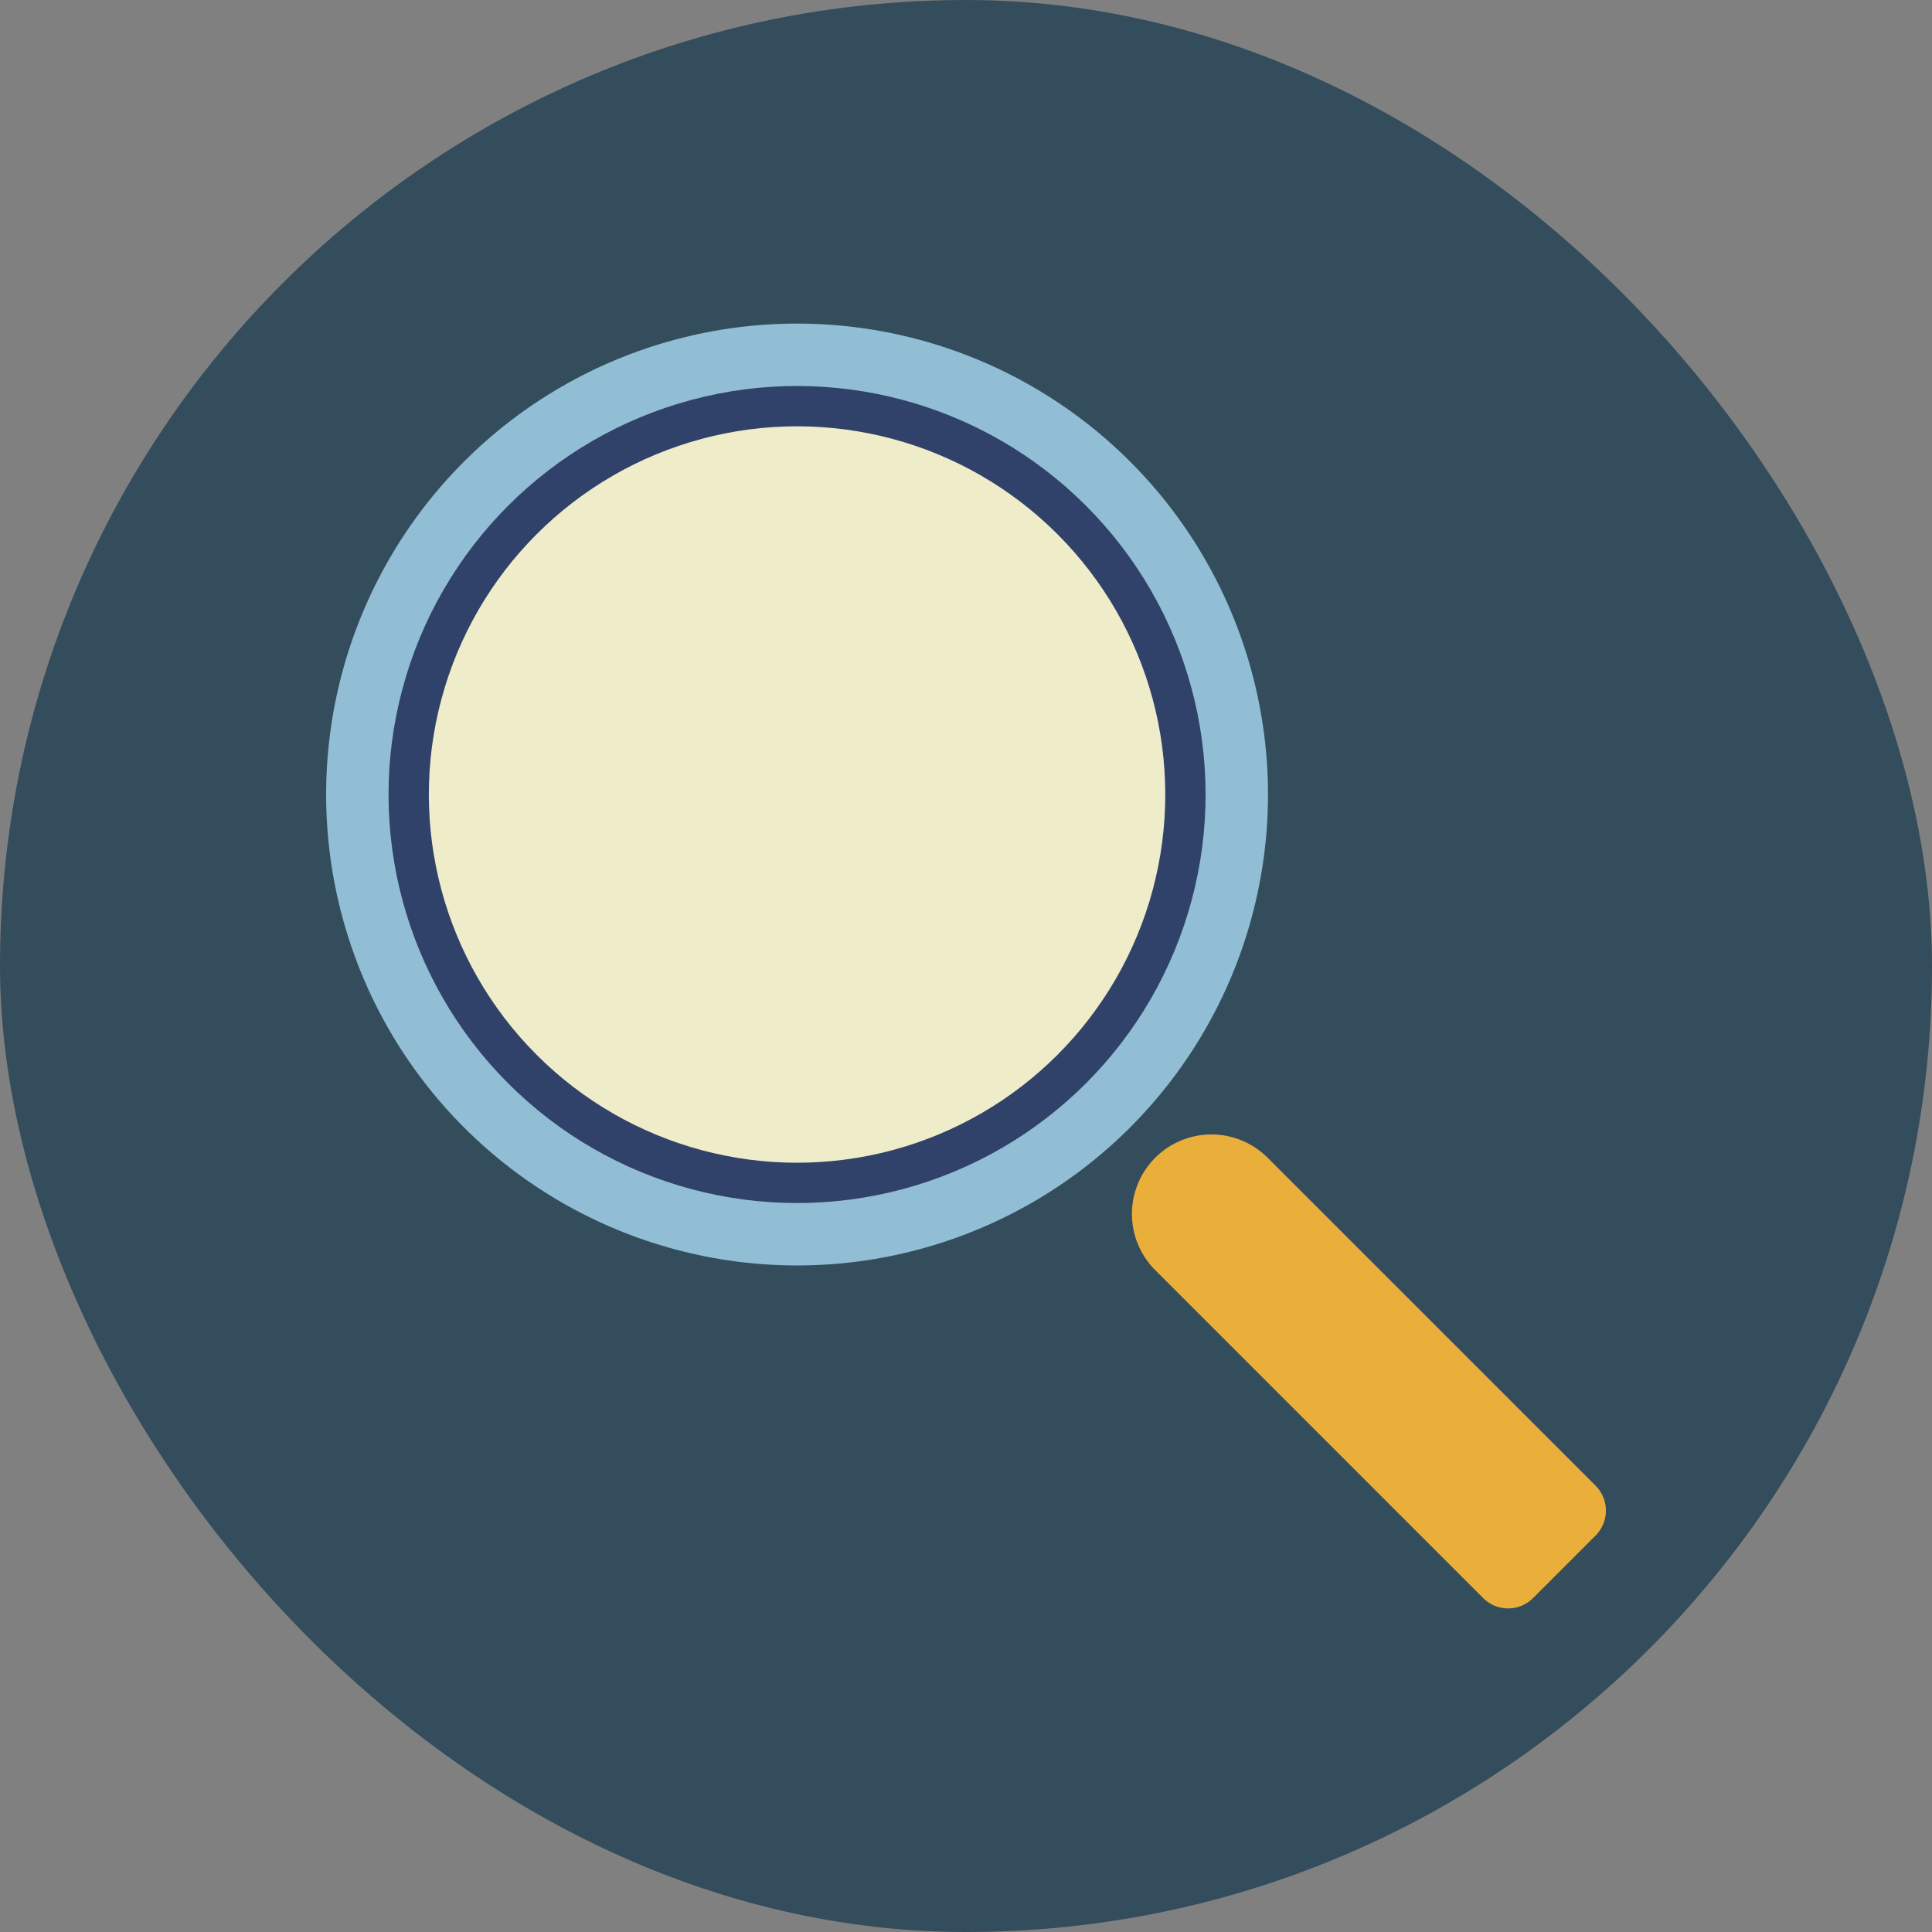
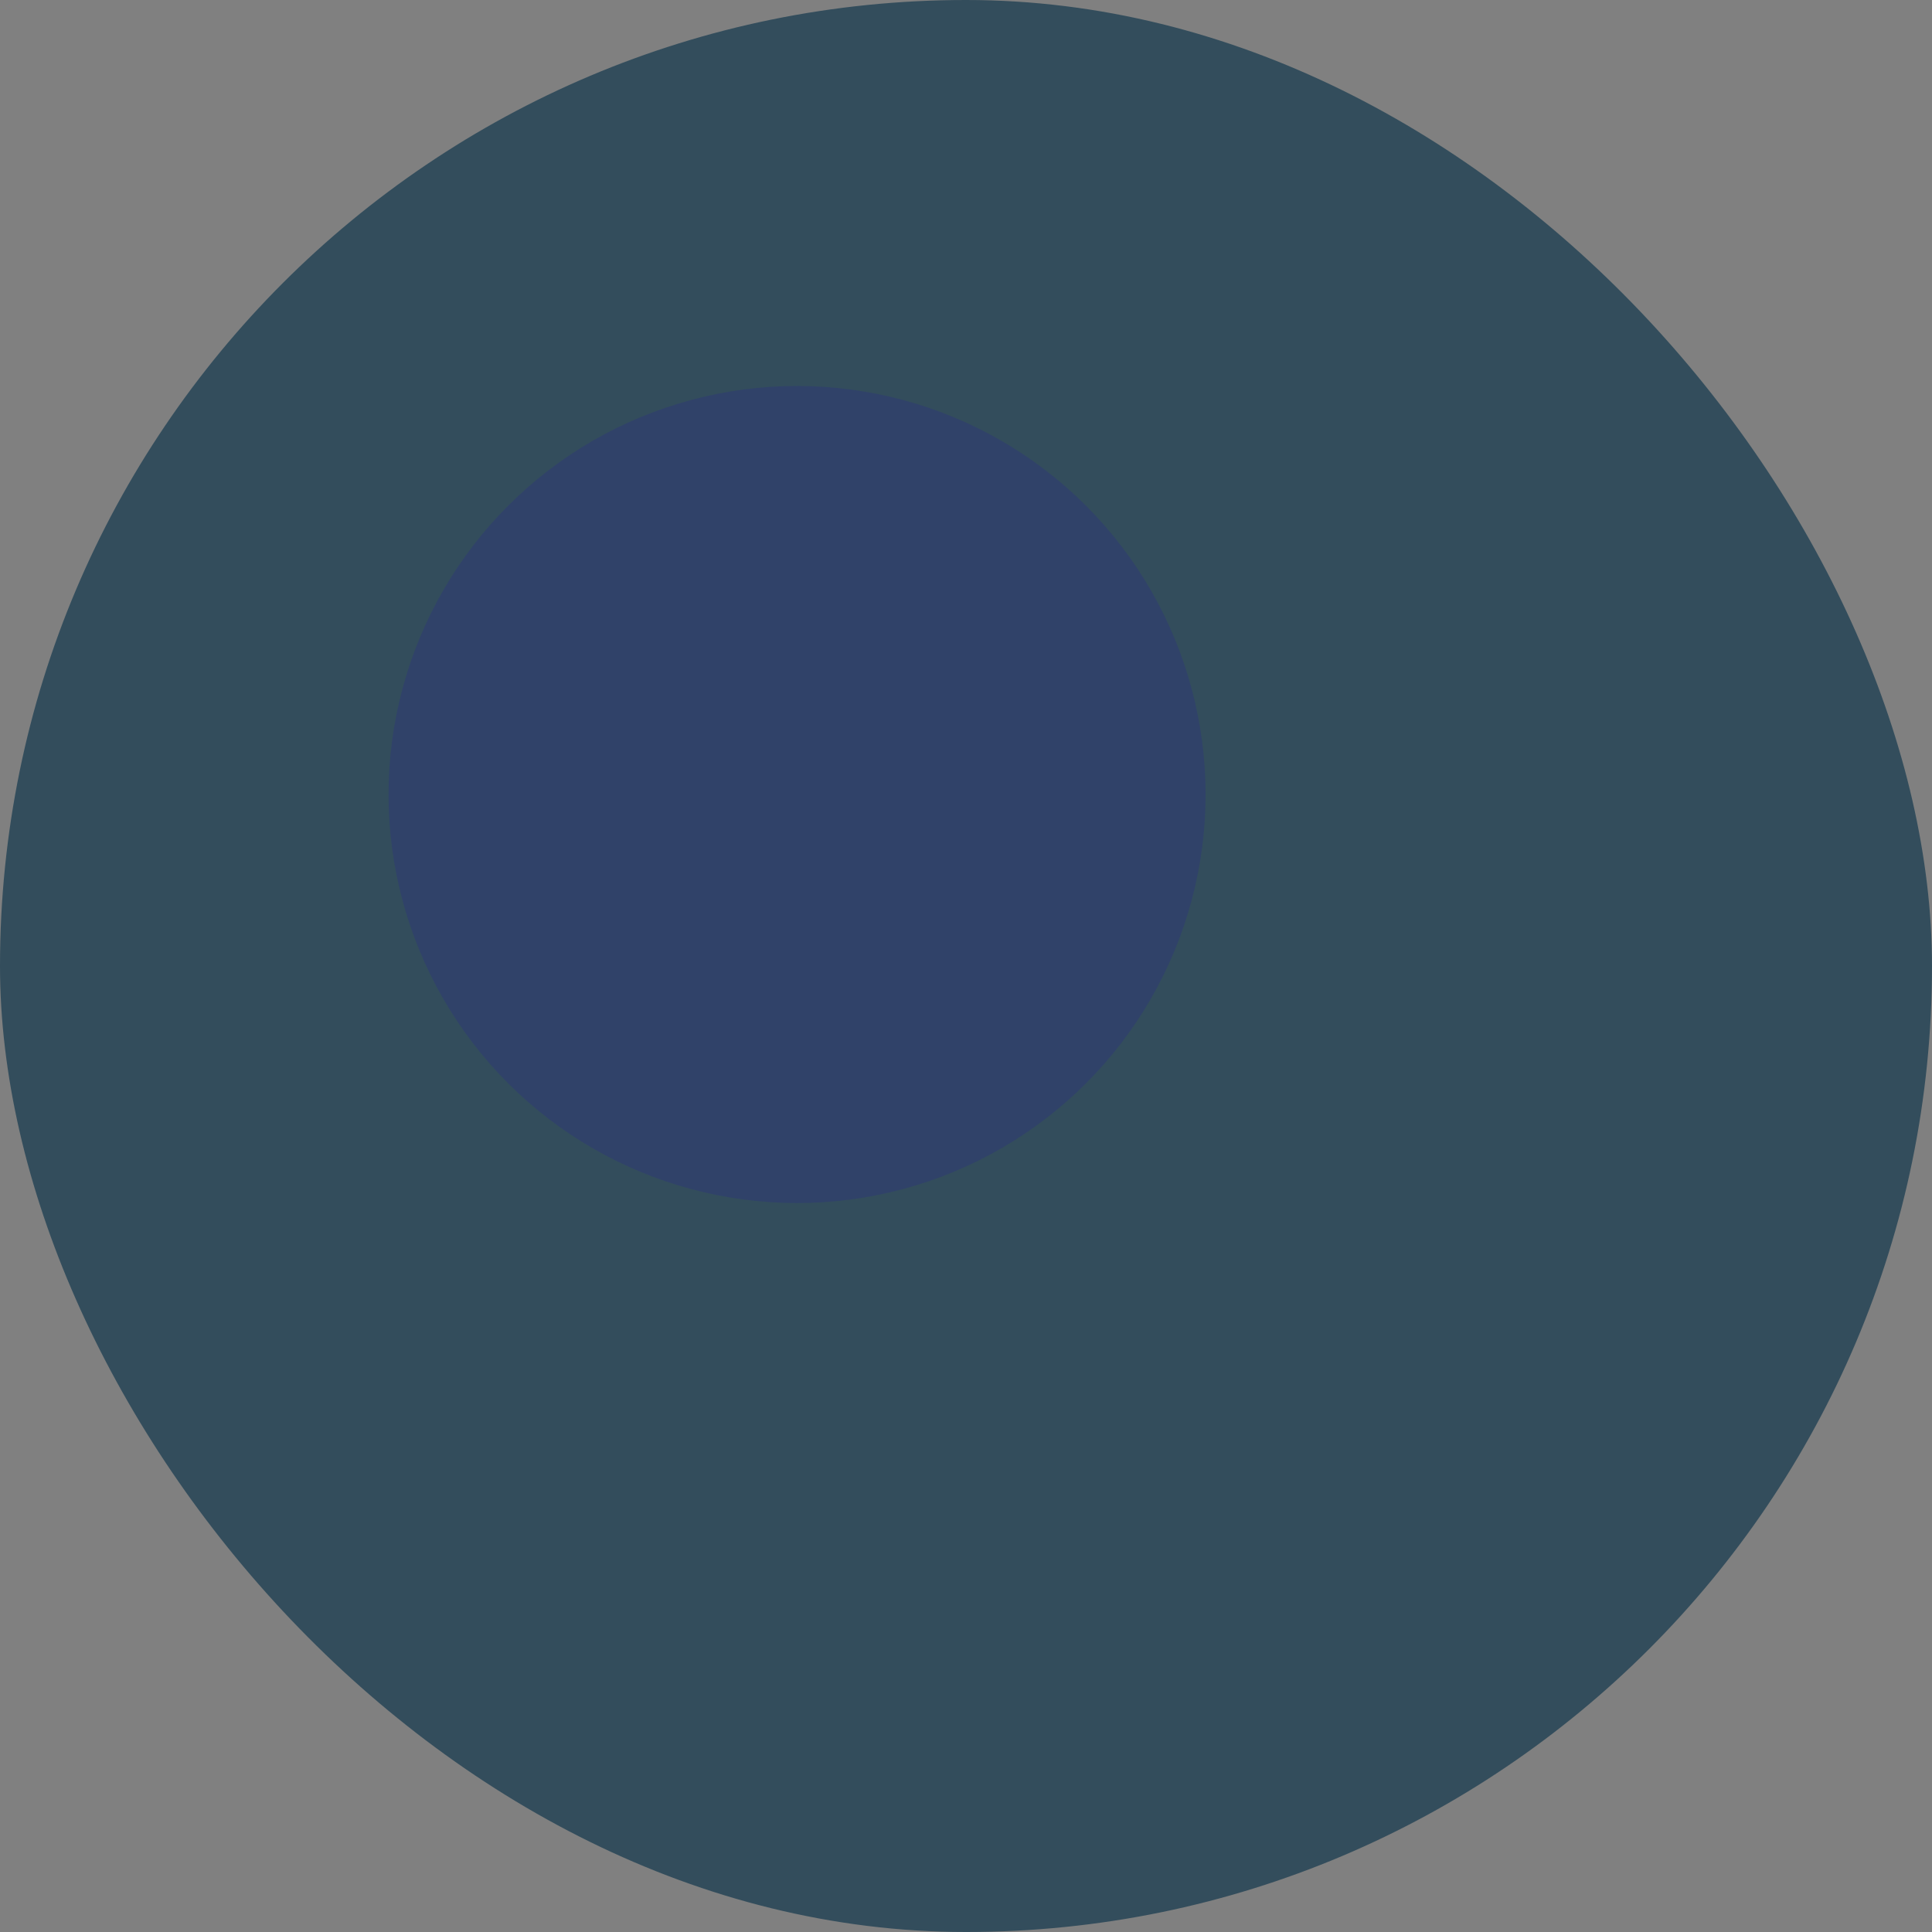
<svg xmlns="http://www.w3.org/2000/svg" data-name="Layer 1" id="Layer_1" viewBox="0 0 512 512">
  <rect x="0" y="0" width="512" height="512" fill="#808080" stroke="none" />
  <defs>
    <style>.cls-1{fill:#334d5c;}.cls-2{fill:#91bed4;}.cls-3{fill:#304269;}.cls-4{fill:#efecca;}.cls-5{fill:#eaae3a;}</style>
  </defs>
  <title />
  <rect class="cls-1" height="512" rx="256" ry="256" width="512" />
-   <circle class="cls-2" cx="211.23" cy="210.56" r="124.8" transform="translate(-87.02 211.03) rotate(-45)" />
  <circle class="cls-3" cx="211.23" cy="210.56" r="108.26" transform="translate(-87.02 211.03) rotate(-45)" />
-   <circle class="cls-4" cx="211.23" cy="210.56" r="97.58" transform="translate(-87.02 211.03) rotate(-45)" />
-   <path class="cls-5" d="M360.34,284.36h0a21.07,21.07,0,0,1,21.07,21.07v122.9a9.35,9.35,0,0,1-9.35,9.35H348.63a9.35,9.35,0,0,1-9.35-9.35V305.43A21.07,21.07,0,0,1,360.34,284.36Z" transform="translate(-149.73 360.54) rotate(-45)" />
</svg>